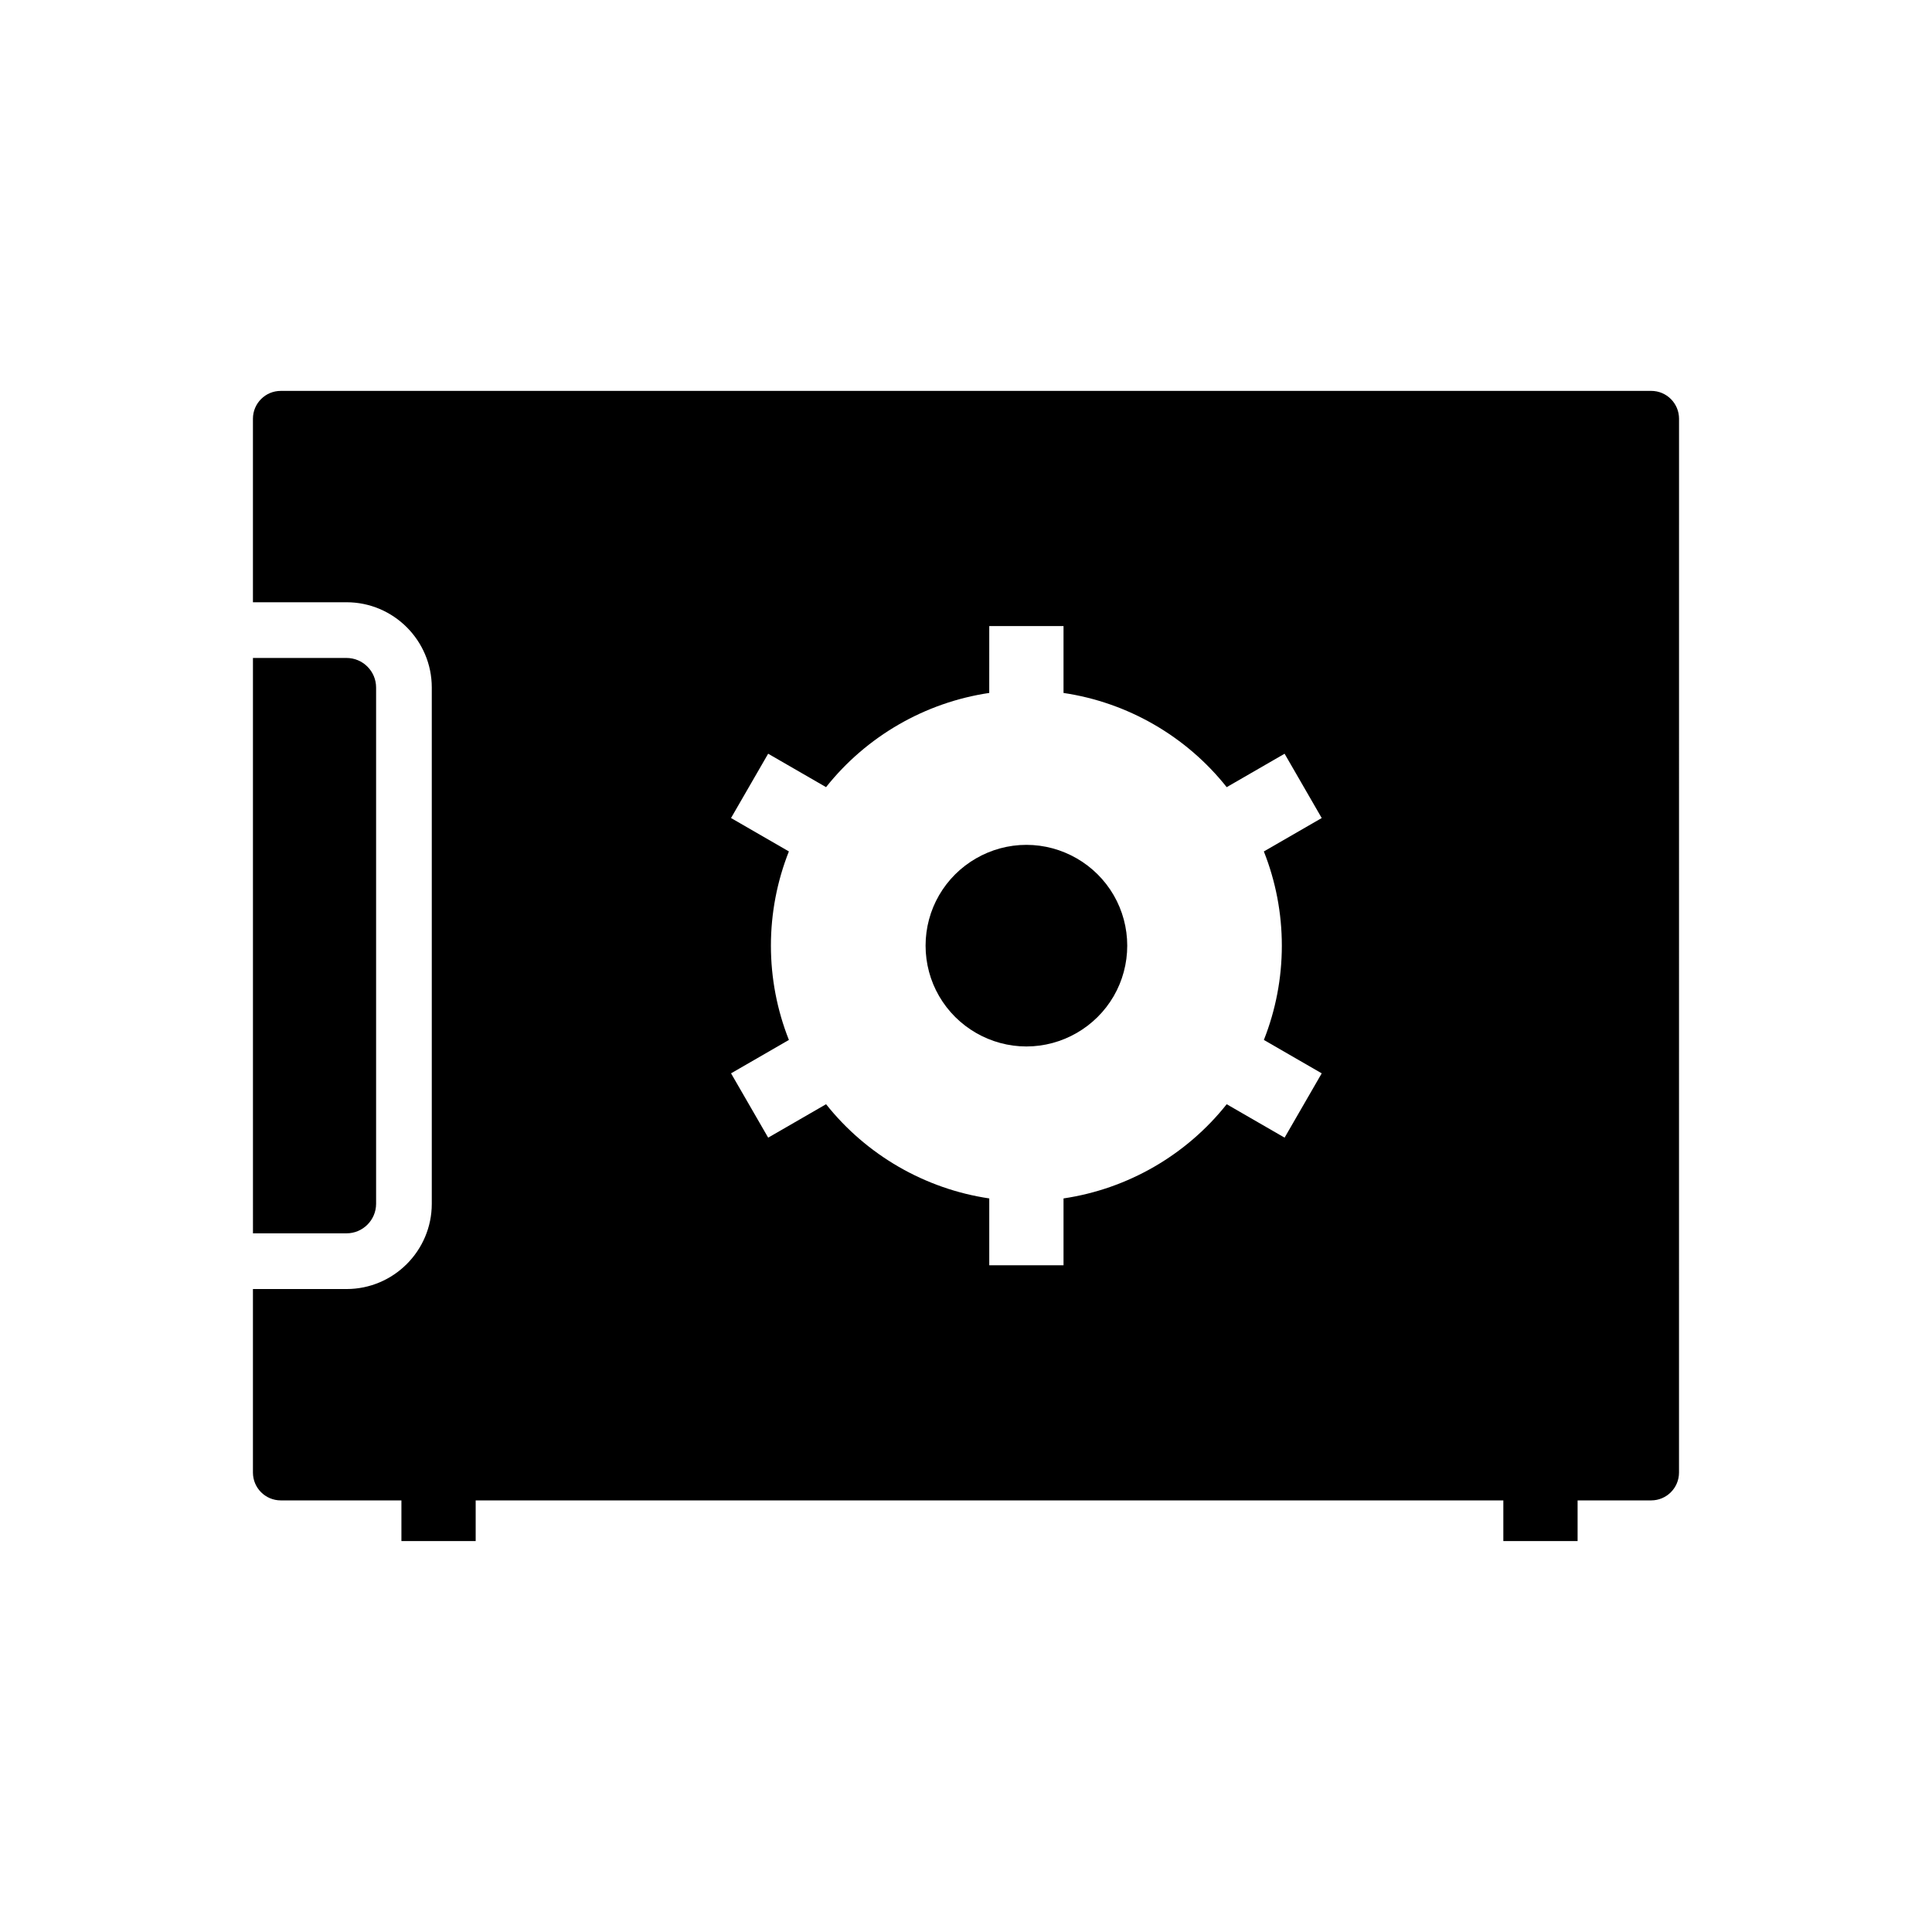
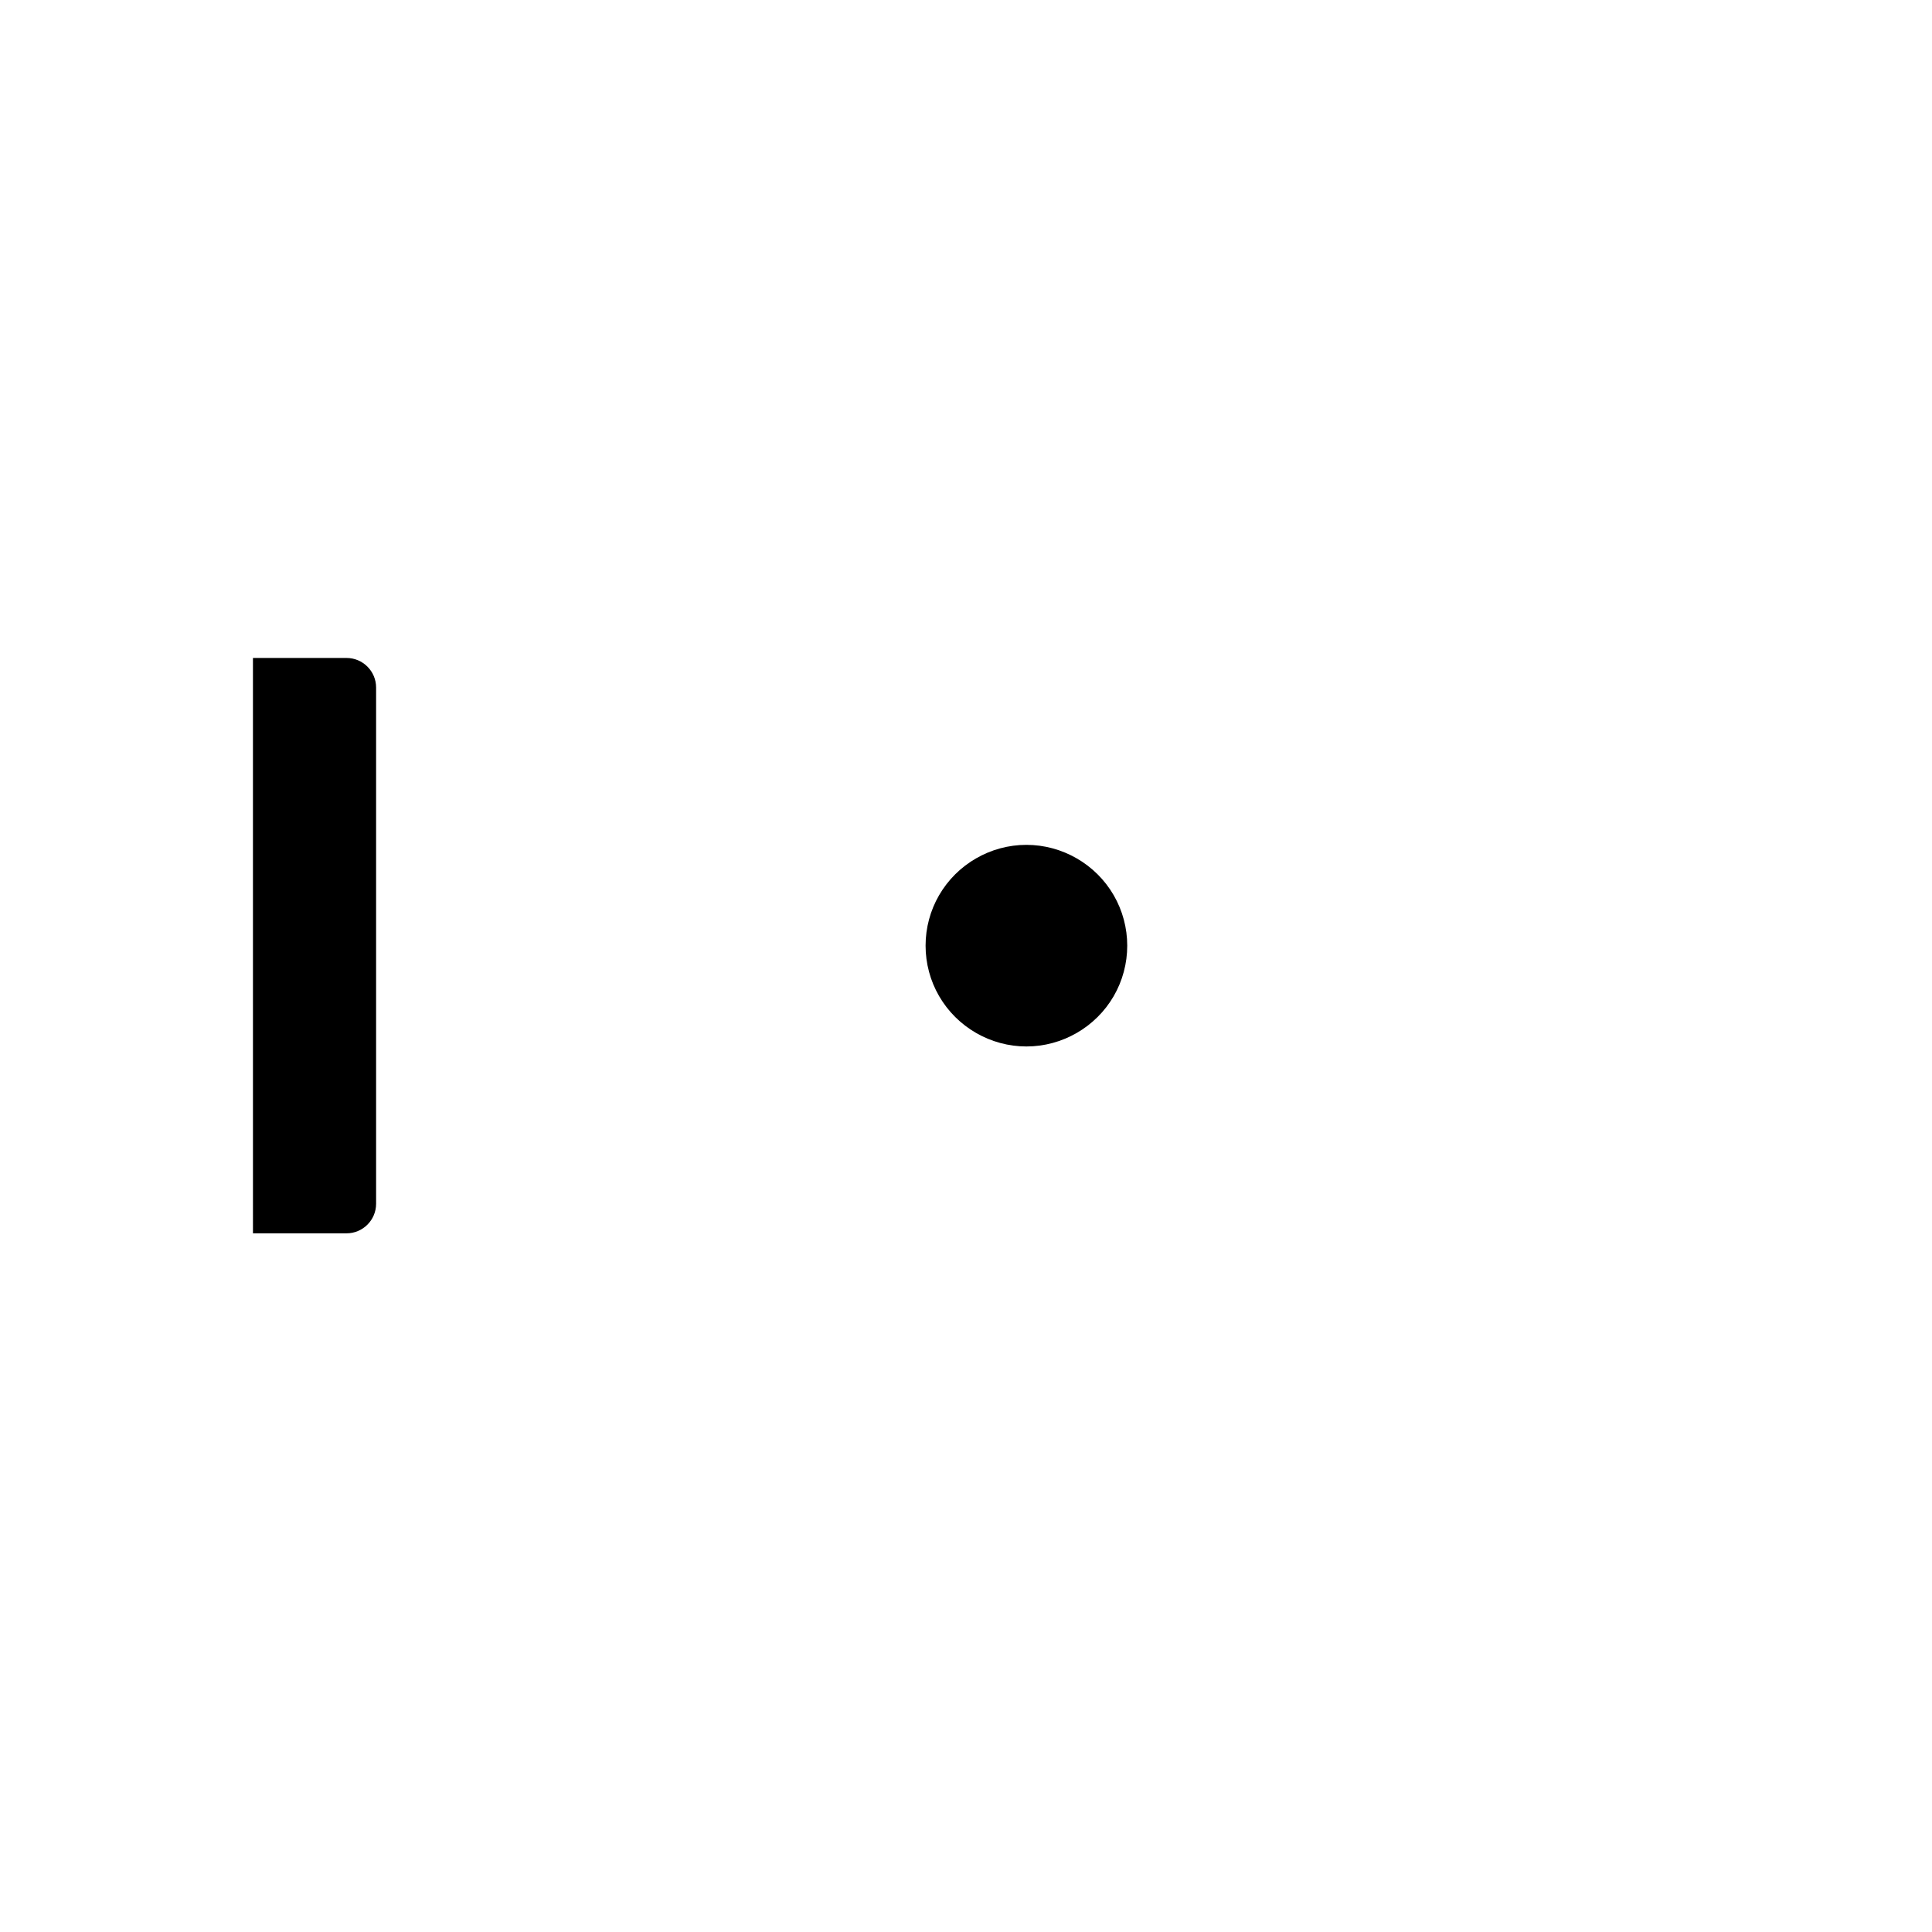
<svg xmlns="http://www.w3.org/2000/svg" fill="#000000" width="800px" height="800px" version="1.1" viewBox="144 144 512 512">
  <g>
-     <path d="m581.58 247.59h-363.17c-4.074 0-7.379 3.301-7.379 7.379v48.633h24.797c12.461 0 22.598 10.137 22.598 22.598v136.81c0 12.461-10.137 22.598-22.598 22.598h-24.797v48.633c0 4.078 3.305 7.379 7.379 7.379h31.969v10.781h19.68v-10.781h272.34v10.781h19.68v-10.781h19.496c4.074 0 7.379-3.301 7.379-7.379l0.008-279.27c0-4.082-3.305-7.383-7.379-7.383zm-233.28 147.02c0-8.586 1.629-17.066 4.762-24.973l-15.332-8.852 9.84-17.043 15.344 8.859c10.699-13.48 26.23-22.445 43.246-24.965l0.004-17.719h19.68v17.723c17.02 2.519 32.547 11.484 43.242 24.965l15.344-8.859 9.84 17.043-15.336 8.852c3.141 7.906 4.766 16.387 4.766 24.973s-1.629 17.074-4.762 24.98l15.332 8.852-9.84 17.043-15.344-8.859c-10.695 13.48-26.223 22.445-43.242 24.965v17.723h-19.68v-17.723c-17.012-2.519-32.539-11.484-43.246-24.965l-15.344 8.859-9.84-17.043 15.332-8.852c-3.137-7.91-4.766-16.398-4.766-24.984z" />
    <path d="m243.67 326.2v136.81c0 4.32-3.519 7.836-7.836 7.836h-24.797l-0.004-152.48h24.797c4.32 0 7.84 3.516 7.84 7.836z" />
    <path d="m442.73 394.61c0 4.703-1.238 9.32-3.578 13.363-4.766 8.234-13.637 13.352-23.145 13.352-9.504 0-18.371-5.117-23.141-13.359-2.344-4.039-3.578-8.656-3.578-13.359 0-4.699 1.234-9.312 3.578-13.359 4.766-8.234 13.633-13.352 23.141-13.352 9.504 0 18.375 5.117 23.145 13.359 2.336 4.043 3.578 8.656 3.578 13.355z" />
  </g>
</svg>